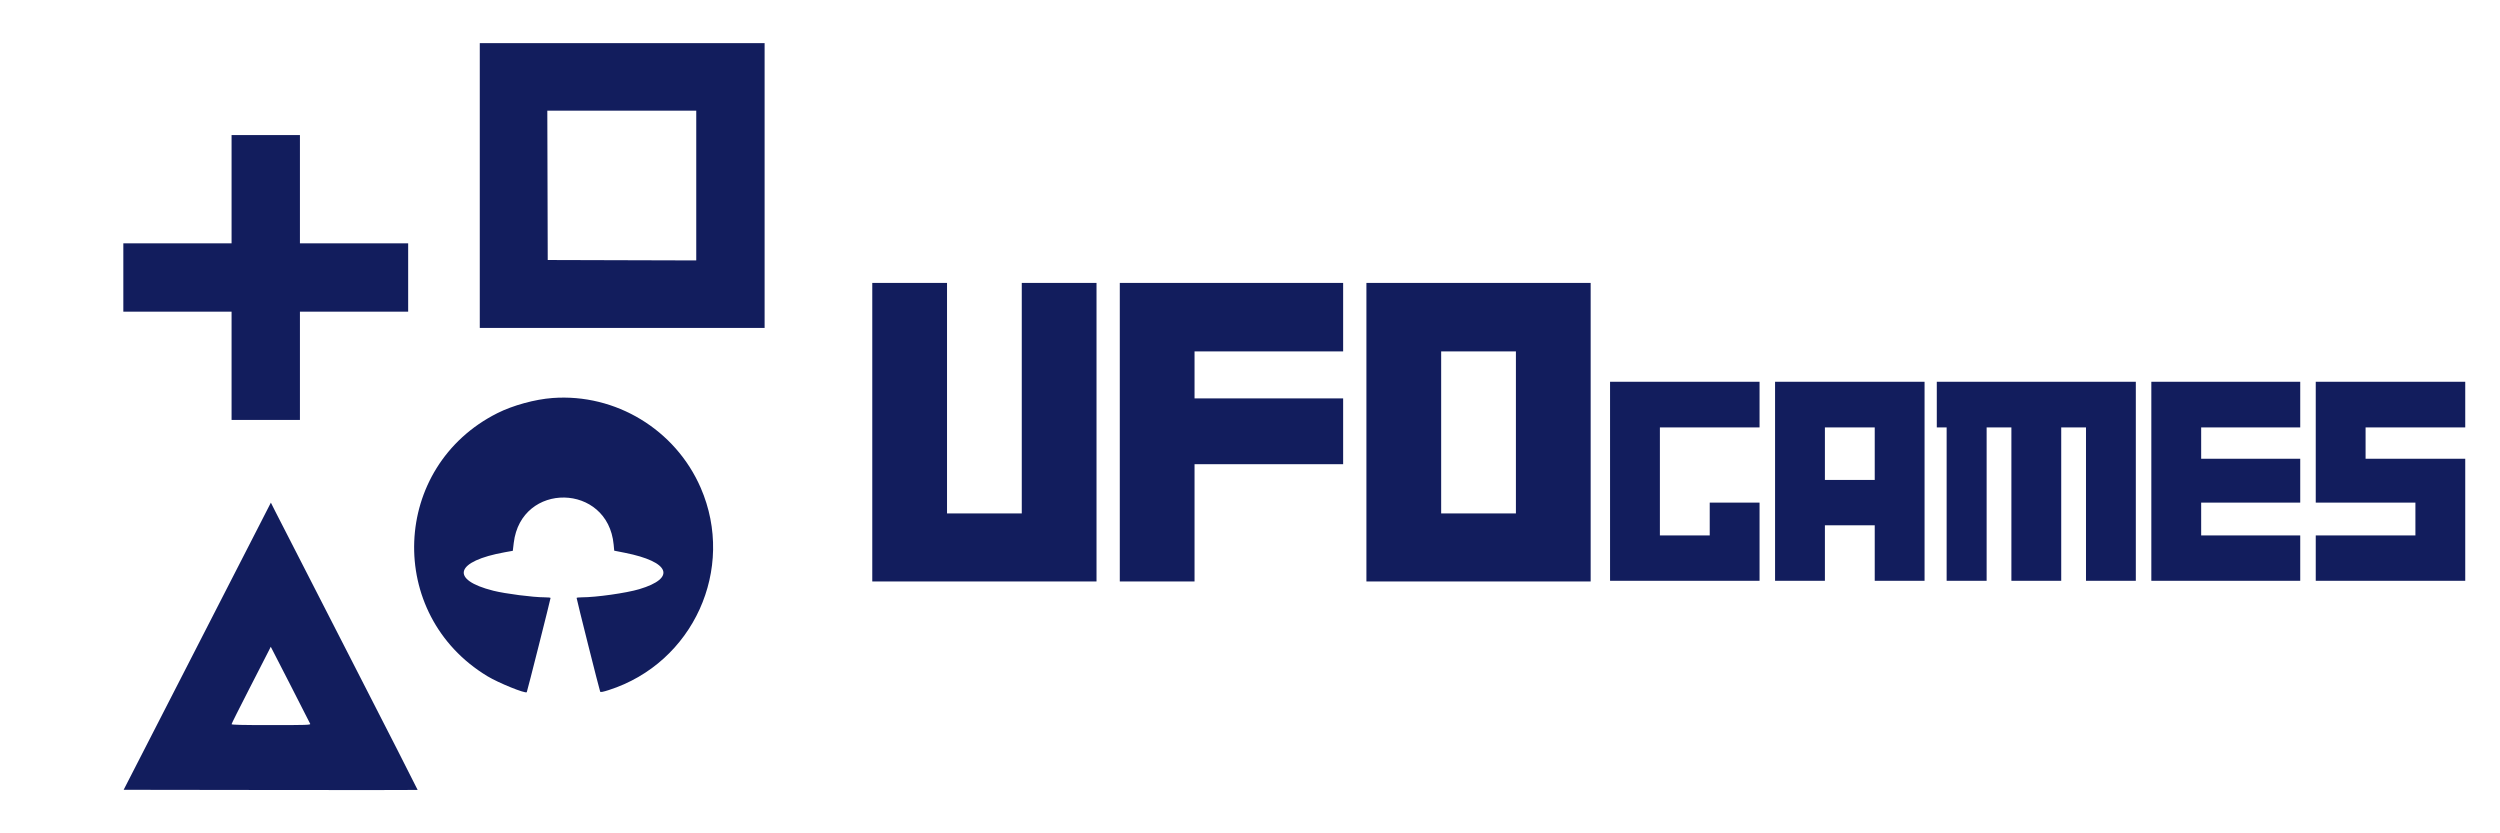
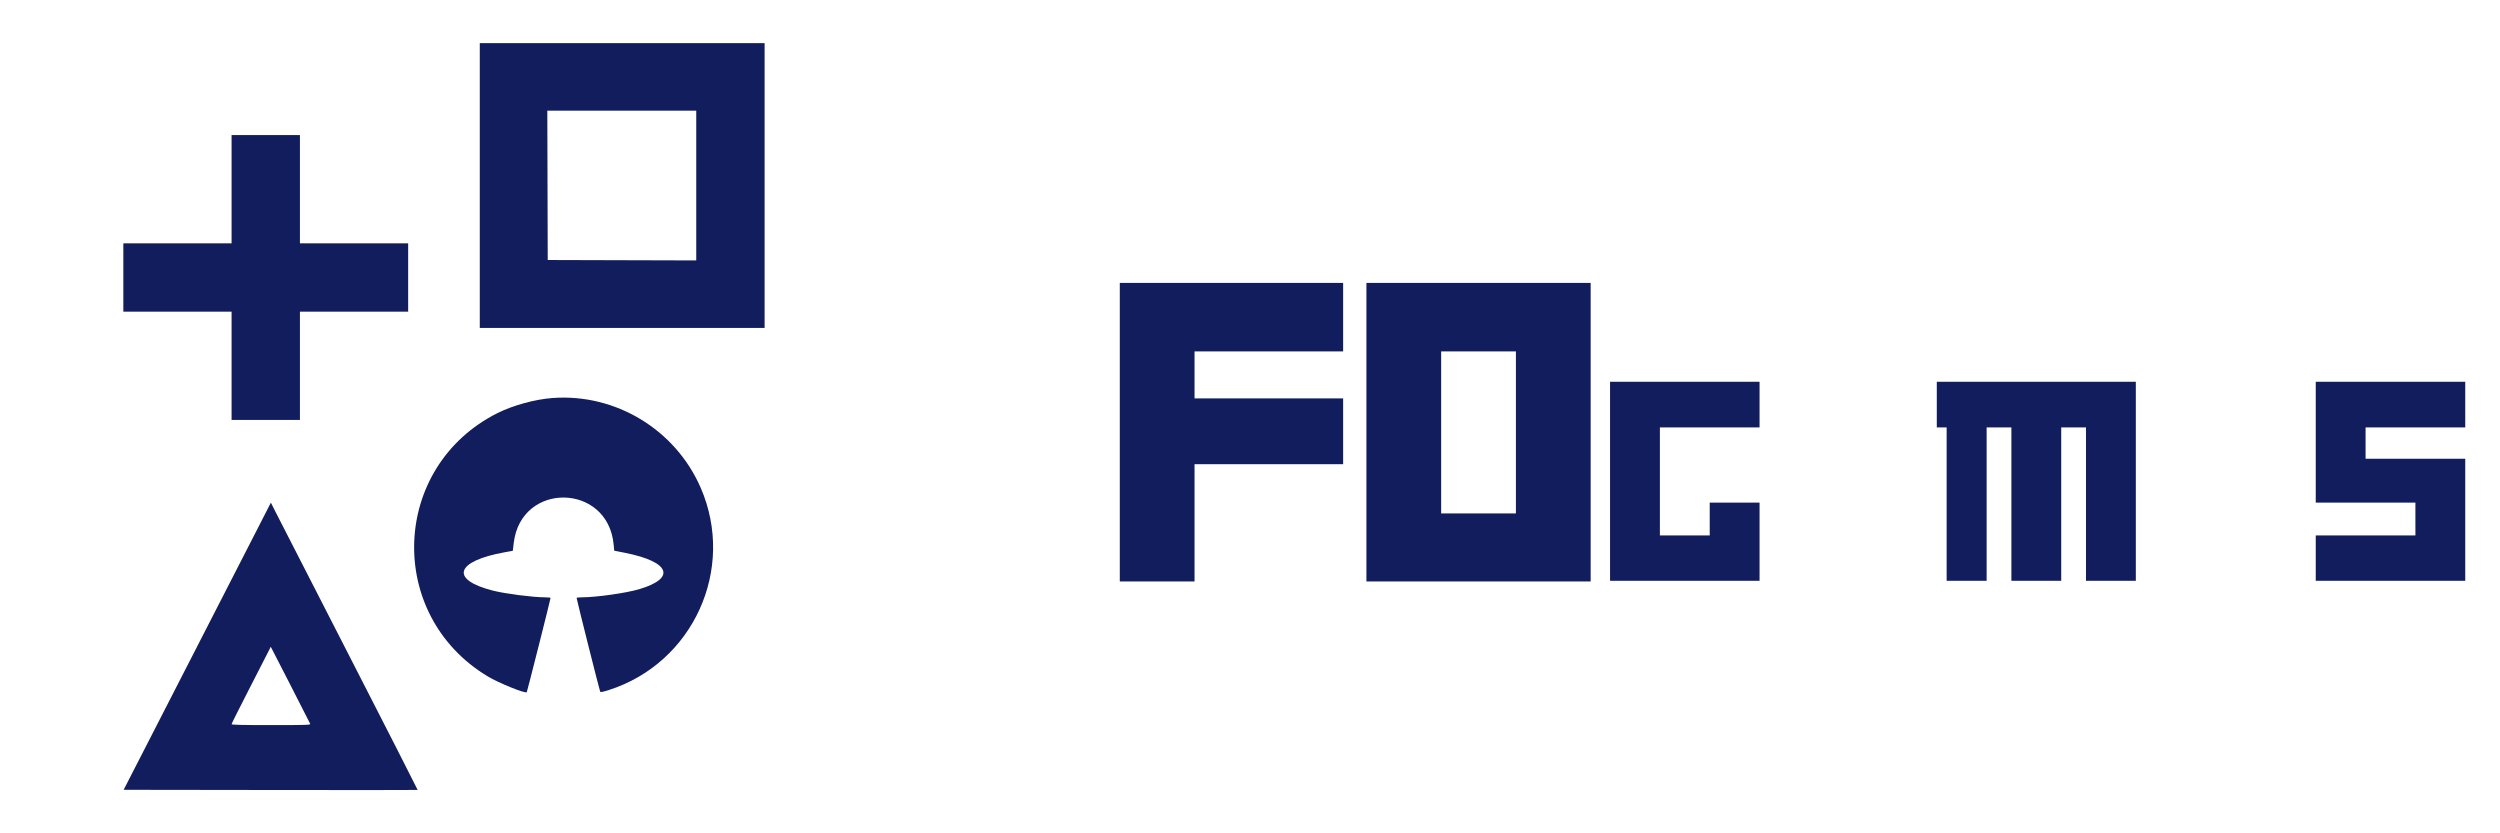
<svg xmlns="http://www.w3.org/2000/svg" width="3072" zoomAndPan="magnify" viewBox="0 0 2304 768" height="1024" preserveAspectRatio="xMidYMid meet" version="1.0">
  <defs>
    <g />
  </defs>
  <path fill="#121d5d" d="M 442.164 171 L 442.164 302.25 L 704.664 302.25 L 704.664 39.75 L 442.164 39.75 L 442.164 171 M 641.664 171.004 L 641.664 240.008 L 504.789 239.625 L 504.406 102 L 641.664 102 L 641.664 171.004 M 213.414 174.375 L 213.414 224.25 L 113.664 224.25 L 113.664 287.25 L 213.414 287.25 L 213.414 387 L 276.414 387 L 276.414 287.25 L 376.164 287.25 L 376.164 224.25 L 276.414 224.25 L 276.414 124.5 L 213.414 124.5 L 213.414 174.375 M 509.246 366.801 C 493.012 368 472.707 373.574 458.41 380.75 C 360.312 430.02 355.164 566.395 449.254 623.227 C 459.402 629.359 484.043 639.371 485.469 637.941 C 485.82 637.594 507.371 552.207 507.398 551.062 C 507.406 550.754 504.965 550.496 501.977 550.492 C 491.23 550.477 465.801 547.207 454.652 544.41 C 414.27 534.27 419.473 517.145 465.441 508.91 L 472.598 507.629 L 473.473 500.301 C 480.246 443.68 560.215 445.039 565.539 501.863 L 566.066 507.504 L 575.926 509.461 C 617.473 517.723 623.406 532.758 589.164 542.98 C 577.168 546.559 549.422 550.492 536.102 550.496 C 533.523 550.5 531.41 550.754 531.406 551.062 C 531.391 552.238 552.602 636.59 553.121 637.434 C 553.523 638.086 555.648 637.688 561.086 635.945 C 638.863 611.031 678.262 524.344 645.781 449.586 C 622.461 395.918 567.367 362.508 509.246 366.801 M 237.191 487.555 C 230.348 500.93 199.816 560.477 169.352 619.875 L 113.957 727.875 L 249.309 728.062 C 323.75 728.168 384.77 728.145 384.906 728.008 C 385.039 727.871 356.43 671.762 321.328 603.316 C 286.227 534.875 255.734 475.355 253.57 471.055 L 249.641 463.23 L 237.191 487.555 M 285.879 667.09 C 286.277 668.129 282.465 668.25 249.867 668.25 C 223.289 668.25 213.414 668.02 213.414 667.402 C 213.414 666.938 220.461 652.848 229.074 636.09 C 237.688 619.336 245.816 603.469 247.137 600.836 L 249.539 596.043 L 267.484 630.988 C 277.355 650.203 285.633 666.449 285.879 667.09 " fill-opacity="1" fill-rule="evenodd" />
  <g fill="#121d5d" fill-opacity="1">
    <g transform="translate(1476.679, 535.258)">
      <g>
        <path d="M 144.922 0 L 144.922 -72.051 L 99 -72.051 L 99 -41.801 L 53.074 -41.801 L 53.074 -141.348 L 144.922 -141.348 L 144.922 -183.422 L 7.148 -183.422 L 7.148 0 Z M 144.922 0 " />
      </g>
    </g>
  </g>
  <g fill="#121d5d" fill-opacity="1">
    <g transform="translate(1628.752, 535.258)">
      <g>
-         <path d="M 144.922 0 L 144.922 -183.422 L 7.148 -183.422 L 7.148 0 L 53.074 0 L 53.074 -51.148 L 99 -51.148 L 99 0 Z M 99 -92.949 L 53.074 -92.949 L 53.074 -141.348 L 99 -141.348 Z M 99 -92.949 " />
-       </g>
+         </g>
    </g>
  </g>
  <g fill="#121d5d" fill-opacity="1">
    <g transform="translate(1780.825, 535.258)">
      <g>
        <path d="M 187.547 0 L 187.547 -183.422 L 4.125 -183.422 L 4.125 -141.348 L 13.199 -141.348 L 13.199 0 L 50.051 0 L 50.051 -141.348 L 72.875 -141.348 L 72.875 0 L 118.797 0 L 118.797 -141.348 L 141.625 -141.348 L 141.625 0 Z M 187.547 0 " />
      </g>
    </g>
  </g>
  <g fill="#121d5d" fill-opacity="1">
    <g transform="translate(1975.522, 535.258)">
      <g>
-         <path d="M 144.375 0 L 144.375 -41.801 L 53.074 -41.801 L 53.074 -72.051 L 144.375 -72.051 L 144.375 -112.473 L 53.074 -112.473 L 53.074 -141.348 L 144.375 -141.348 L 144.375 -183.422 L 7.148 -183.422 L 7.148 0 Z M 144.375 0 " />
-       </g>
+         </g>
    </g>
  </g>
  <g fill="#121d5d" fill-opacity="1">
    <g transform="translate(2127.045, 535.258)">
      <g>
        <path d="M 144.922 0 L 144.922 -112.473 L 53.074 -112.473 L 53.074 -141.348 L 144.922 -141.348 L 144.922 -183.422 L 7.148 -183.422 L 7.148 -72.051 L 99 -72.051 L 99 -41.801 L 7.148 -41.801 L 7.148 0 Z M 144.922 0 " />
      </g>
    </g>
  </g>
  <g fill="#121d5d" fill-opacity="1">
    <g transform="translate(793.163, 535.875)">
      <g>
-         <path d="M 217.387 0 L 217.387 -275.137 L 148.5 -275.137 L 148.5 -62.699 L 79.613 -62.699 L 79.613 -275.137 L 10.727 -275.137 L 10.727 0 Z M 217.387 0 " />
-       </g>
+         </g>
    </g>
  </g>
  <g fill="#121d5d" fill-opacity="1">
    <g transform="translate(1021.275, 535.875)">
      <g>
        <path d="M 216.562 -108.074 L 216.562 -168.711 L 79.613 -168.711 L 79.613 -212.023 L 216.562 -212.023 L 216.562 -275.137 L 10.727 -275.137 L 10.727 0 L 79.613 0 L 79.613 -108.074 Z M 216.562 -108.074 " />
      </g>
    </g>
  </g>
  <g fill="#121d5d" fill-opacity="1">
    <g transform="translate(1248.562, 535.875)">
      <g>
        <path d="M 217.387 0 L 217.387 -275.137 L 10.727 -275.137 L 10.727 0 Z M 148.5 -62.699 L 79.613 -62.699 L 79.613 -212.023 L 148.5 -212.023 Z M 148.5 -62.699 " />
      </g>
    </g>
  </g>
</svg>